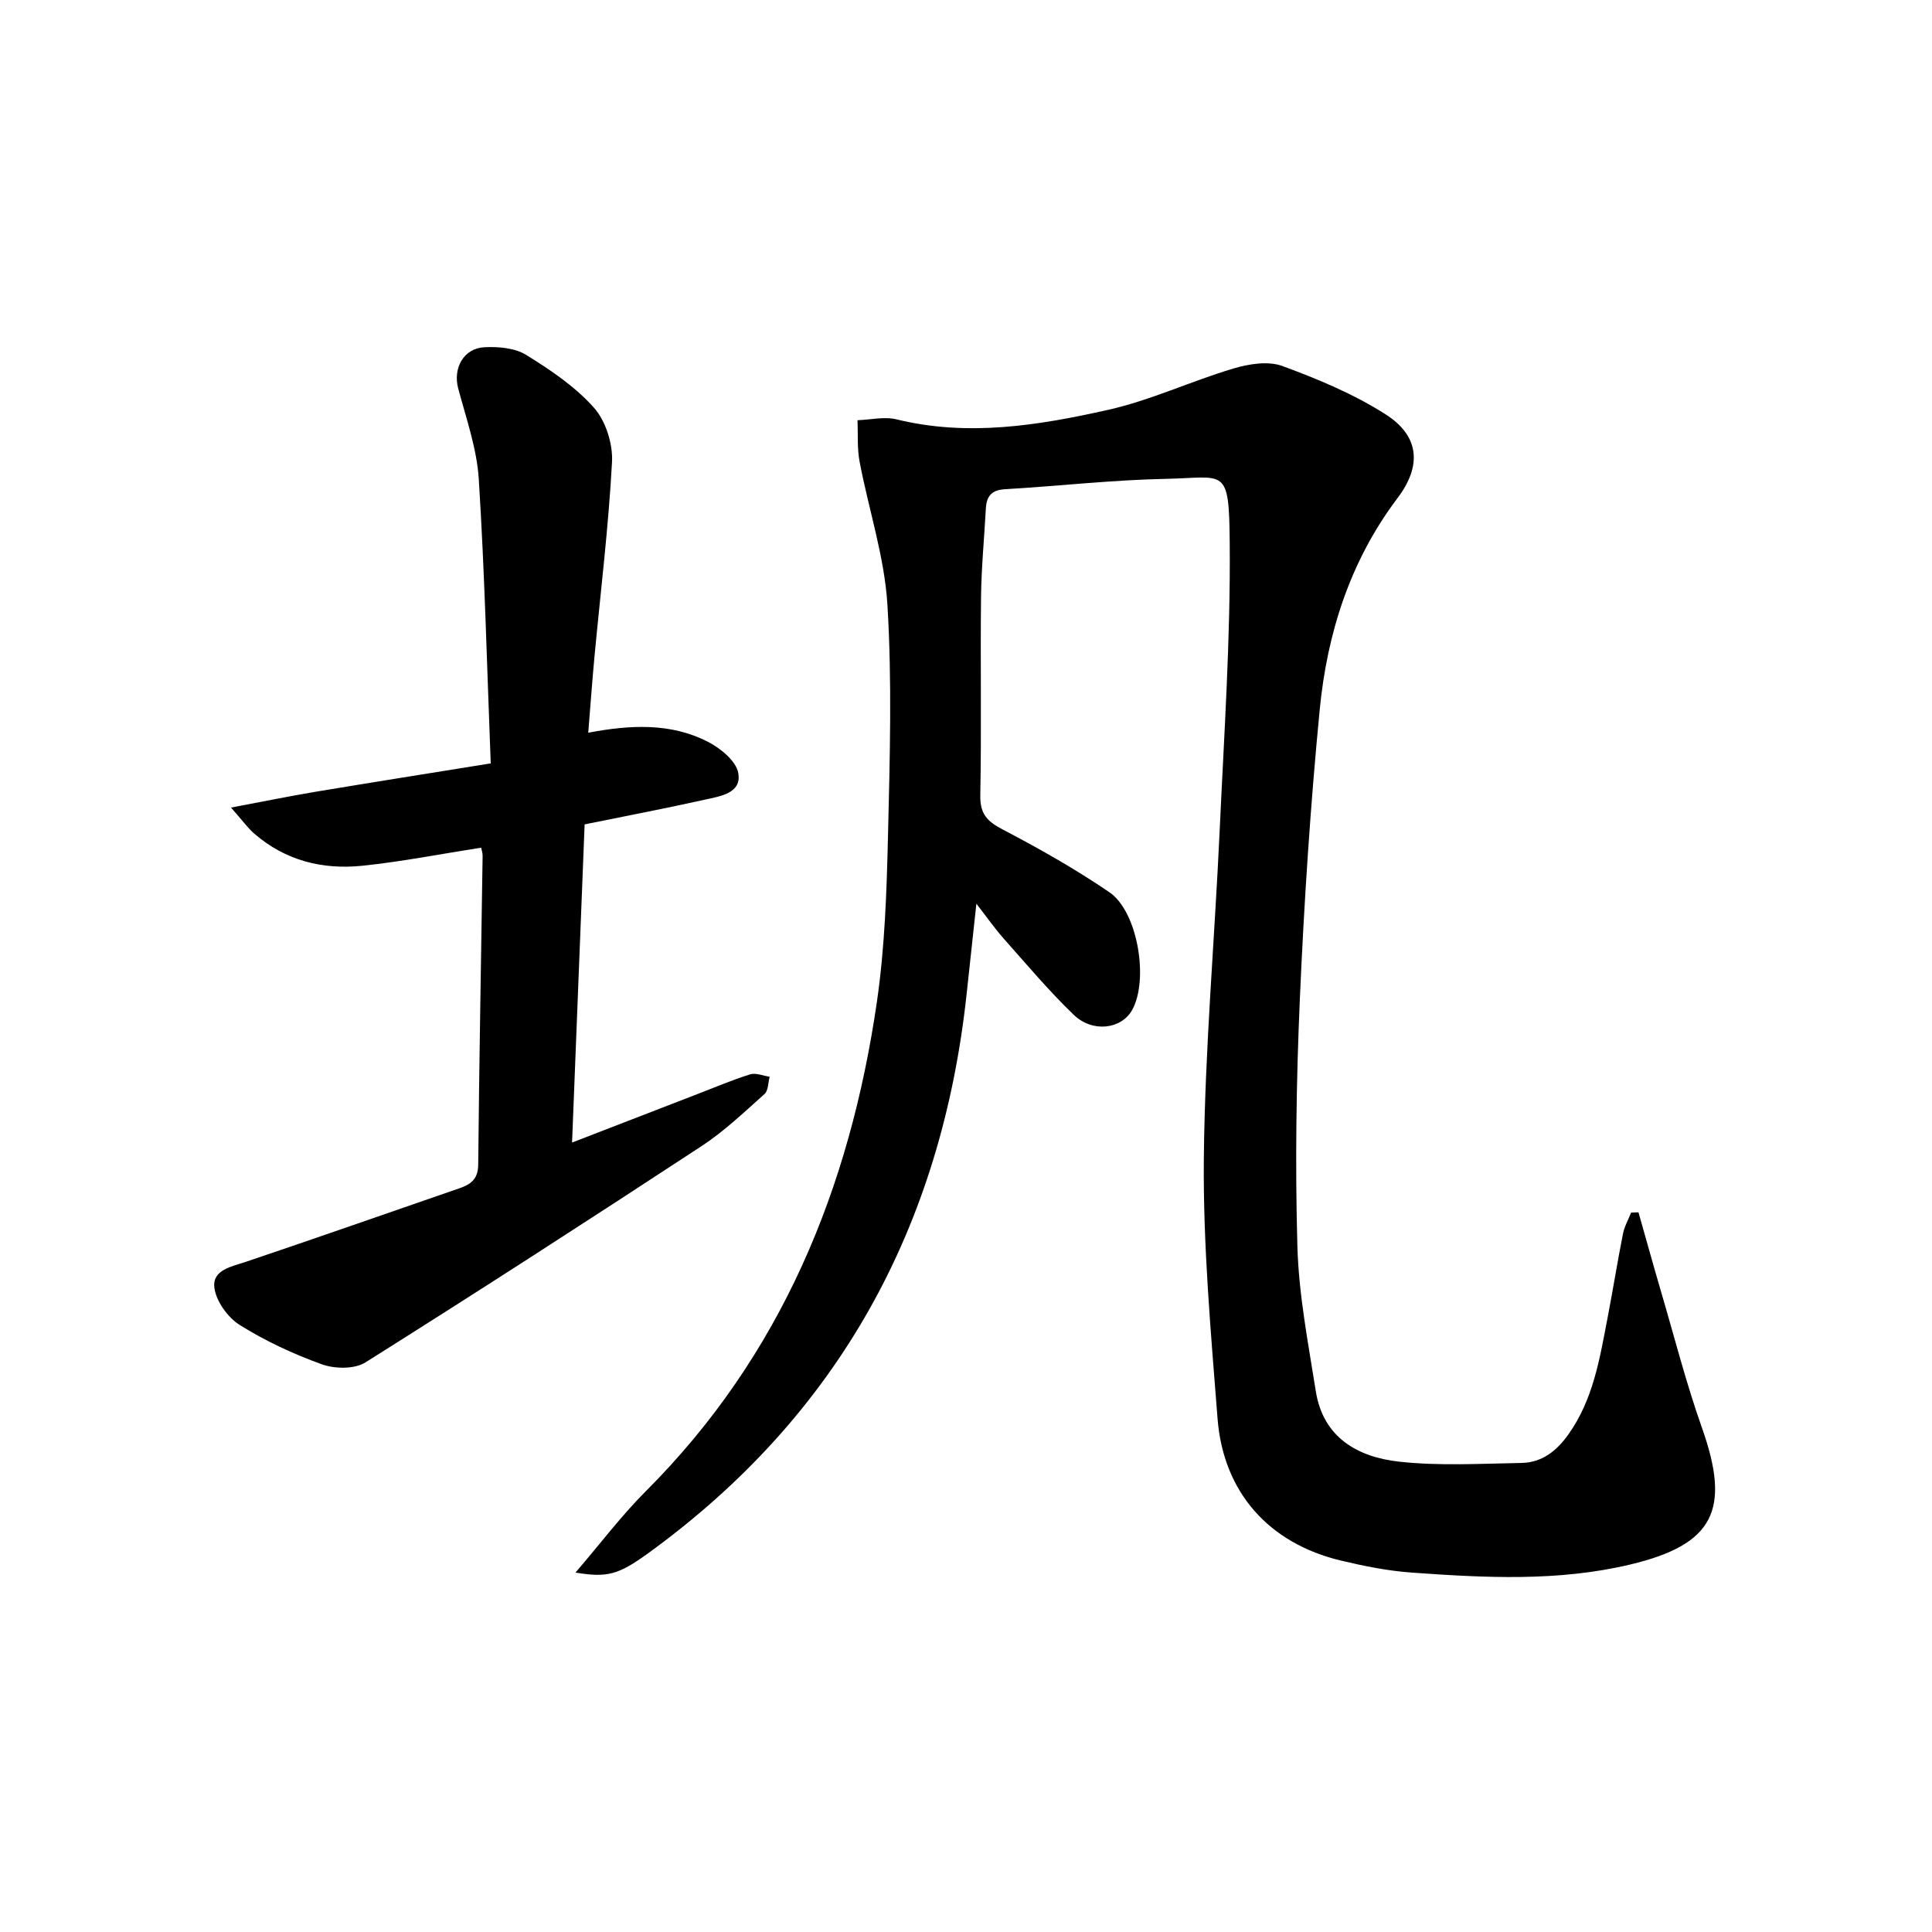
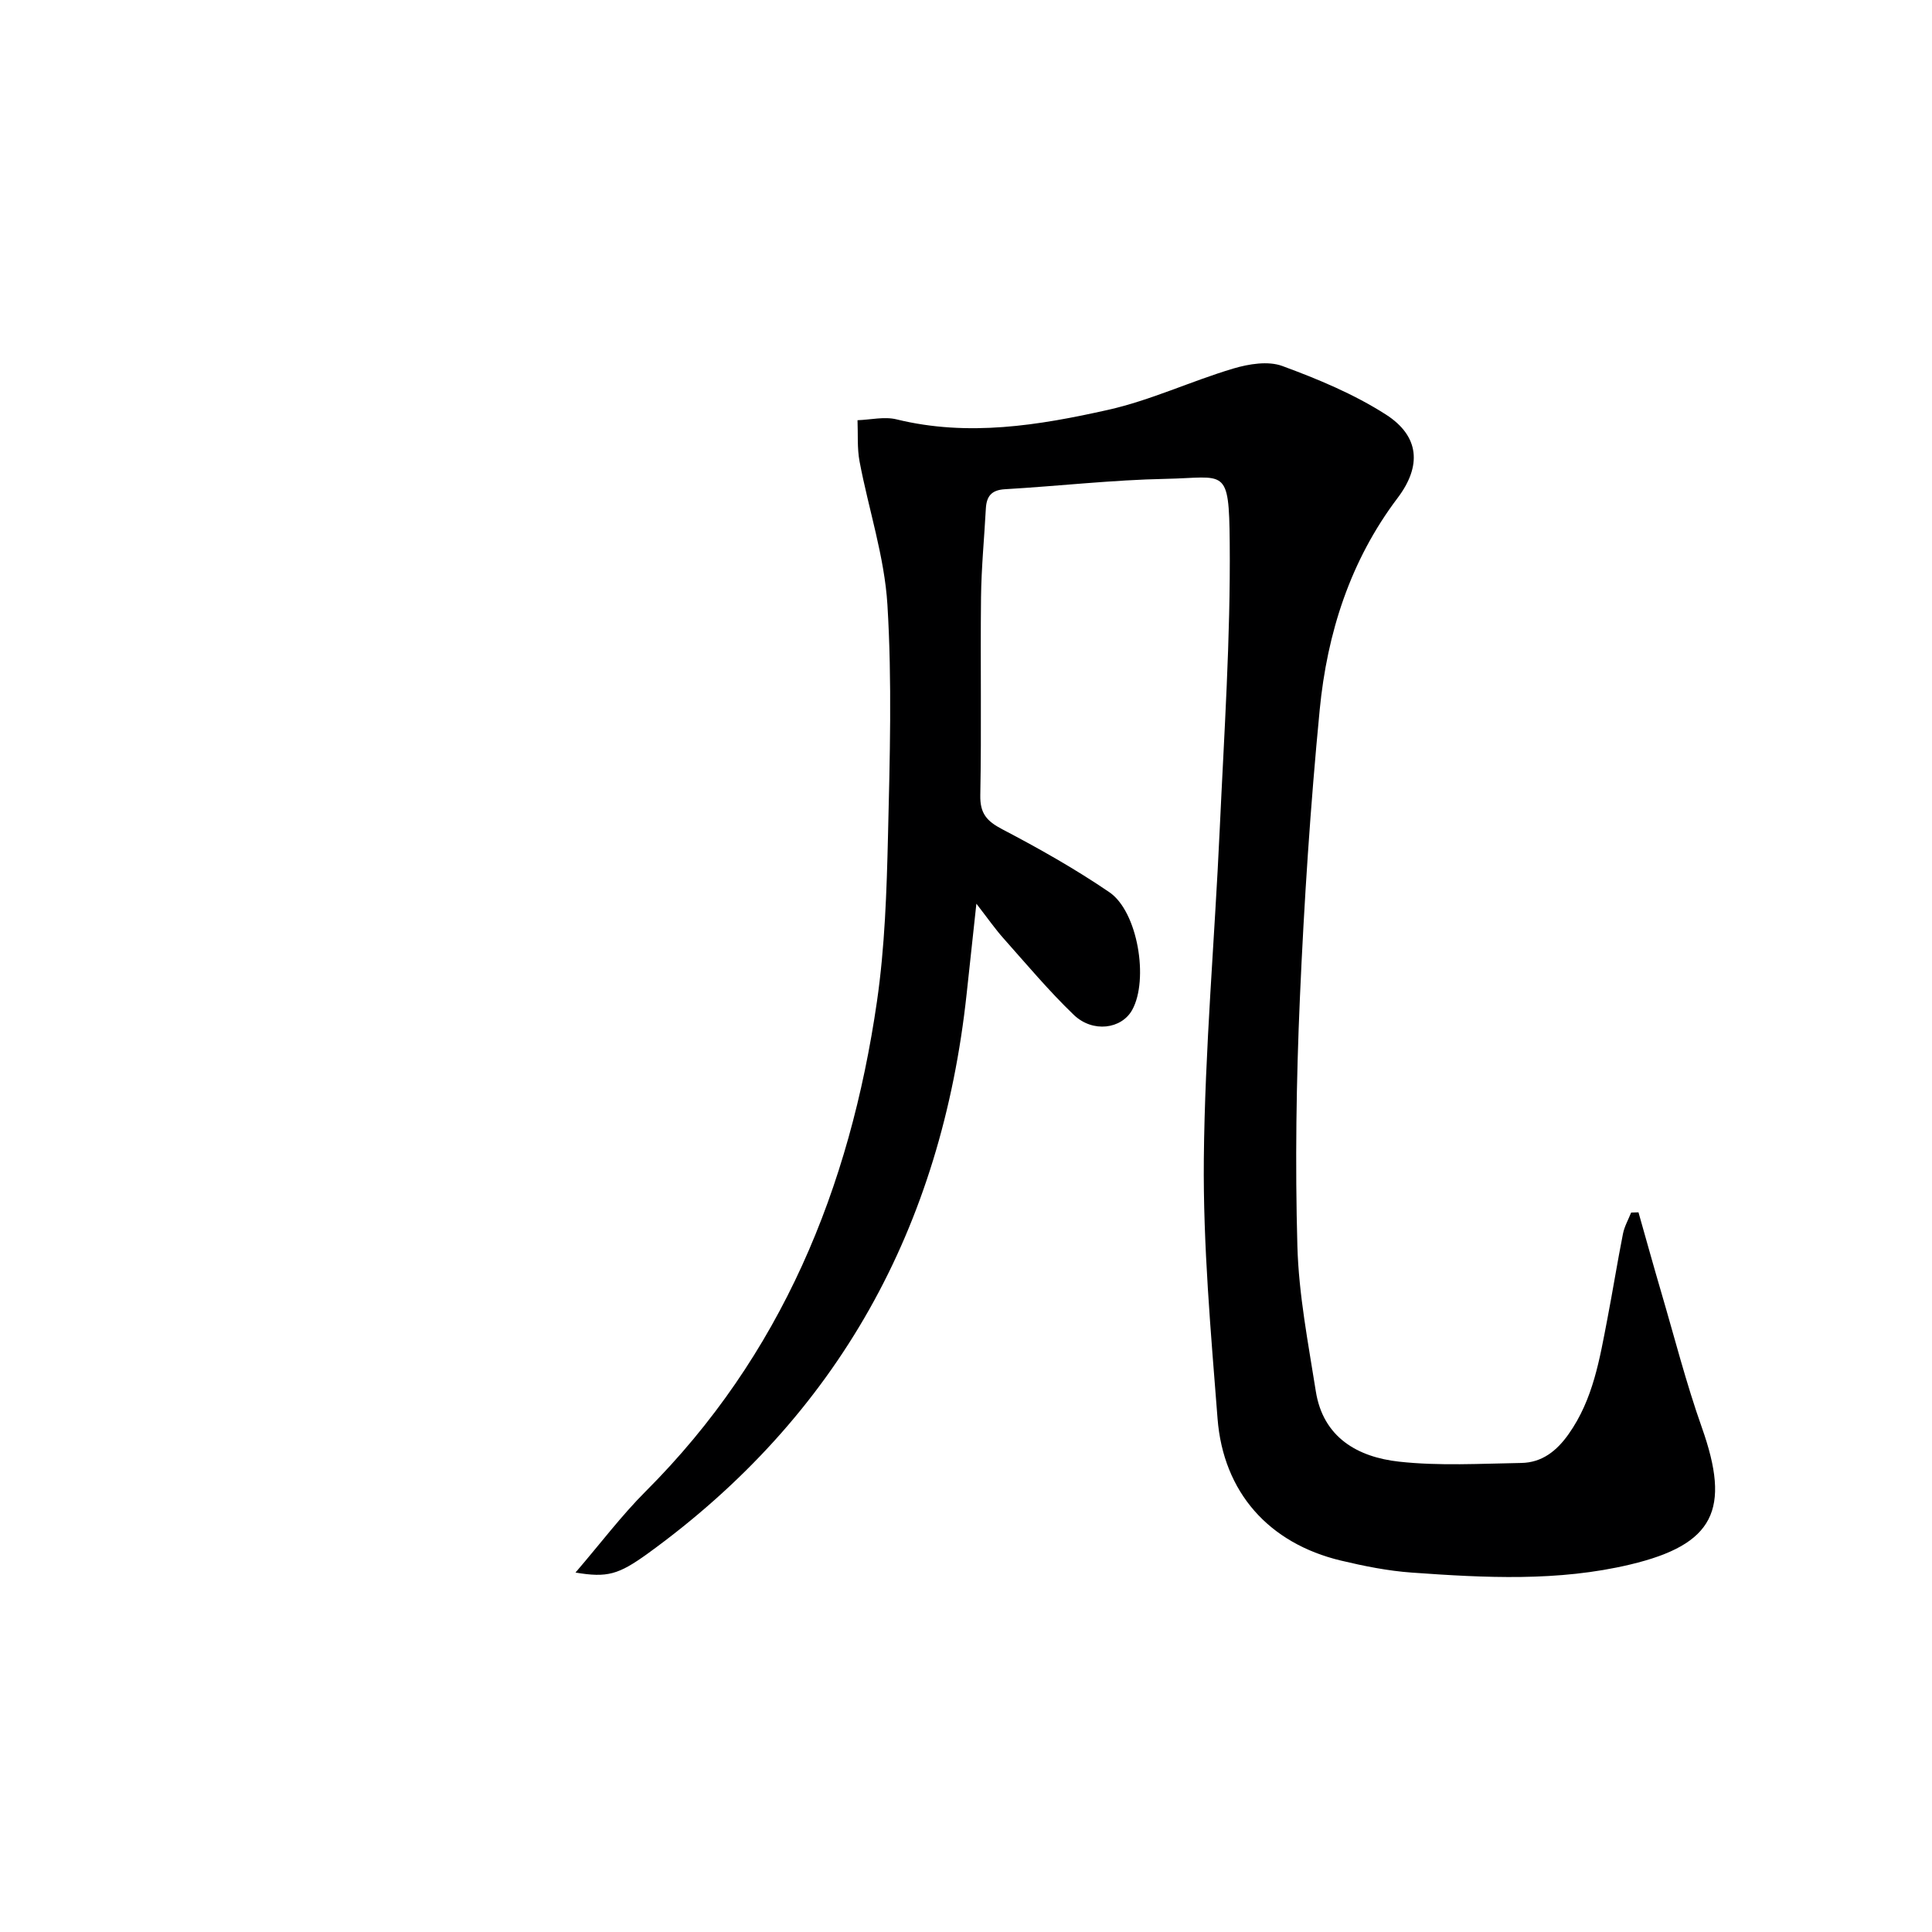
<svg xmlns="http://www.w3.org/2000/svg" enable-background="new 0 0 400 400" viewBox="0 0 400 400">
  <path d="m119.15 325.58c5.23-6.09 9.52-11.8 14.53-16.81 28.11-28.1 42.28-62.8 47.88-101.4 1.64-11.32 2.02-22.86 2.29-34.32.38-15.95.85-31.96-.12-47.86-.61-9.95-3.89-19.72-5.76-29.61-.53-2.79-.31-5.72-.43-8.58 2.71-.09 5.57-.8 8.1-.17 14.81 3.63 29.39 1.25 43.76-1.97 8.84-1.98 17.22-5.96 25.95-8.56 3.2-.95 7.2-1.61 10.15-.52 7.38 2.71 14.81 5.81 21.41 10.03 7.05 4.51 7.43 10.7 2.45 17.29-9.82 12.99-14.59 27.98-16.13 43.85-1.92 19.84-3.23 39.75-4.1 59.66-.75 17.11-1 34.28-.52 51.4.28 10.03 2.24 20.05 3.81 30.01 1.51 9.63 8.71 13.66 17.24 14.6 8.35.92 16.86.41 25.3.27 4.27-.07 7.32-2.46 9.8-5.97 5.09-7.19 6.43-15.55 8.03-23.86 1.13-5.87 2.07-11.77 3.23-17.63.3-1.51 1.11-2.92 1.69-4.38.51-.02 1.01-.03 1.52-.05 1.56 5.48 3.07 10.97 4.68 16.44 2.76 9.39 5.18 18.9 8.44 28.11 6.02 16.99 2.59 24.22-14.85 28.37-14.9 3.55-30.08 2.75-45.18 1.67-4.94-.35-9.87-1.34-14.7-2.49-14.89-3.56-24.35-14.1-25.54-29.41-1.39-17.89-3.01-35.84-2.84-53.74.22-22.75 2.25-45.48 3.29-68.23.91-19.77 2.25-39.57 2.07-59.34-.14-15.94-.91-13.48-13.21-13.24-11.12.22-22.22 1.5-33.34 2.15-2.8.16-3.8 1.48-3.94 4-.33 6.13-.93 12.25-1 18.38-.15 13.66.11 27.33-.15 40.98-.07 3.77 1.33 5.35 4.53 7.03 7.6 3.98 15.12 8.22 22.2 13.05 5.89 4.02 8.18 18.11 4.72 24.36-2.19 3.96-8.15 4.81-12.1 1.02-5.14-4.94-9.75-10.44-14.5-15.78-1.76-1.97-3.28-4.16-5.66-7.23-.74 6.85-1.38 12.77-2.02 18.69-5.19 48.21-26.5 87.24-66.04 115.87-6.03 4.34-8.34 5.03-14.94 3.92z" fill="#000001" />
-   <path d="m118.44 236.55c9.23-3.57 17.69-6.84 26.15-10.11 3.56-1.37 7.09-2.88 10.73-4.01 1.18-.36 2.68.3 4.03.5-.33 1.22-.27 2.87-1.06 3.57-4.2 3.75-8.33 7.7-13.01 10.77-23.08 15.13-46.26 30.11-69.62 44.8-2.26 1.42-6.34 1.36-9.01.4-5.91-2.12-11.71-4.83-17.02-8.15-2.48-1.55-4.91-4.94-5.25-7.75-.44-3.67 3.57-4.33 6.63-5.36 14.75-4.97 29.43-10.13 44.14-15.2 2.37-.82 3.83-1.92 3.86-4.9.2-21.3.6-42.6.91-63.9.01-.63-.22-1.26-.3-1.71-8.32 1.3-16.45 2.9-24.66 3.75-8.2.84-15.89-1.08-22.31-6.65-1.33-1.15-2.37-2.63-4.82-5.4 6.7-1.26 12.05-2.36 17.43-3.26 11.75-1.96 23.52-3.82 36.34-5.89-.78-20.04-1.25-39.46-2.47-58.82-.4-6.34-2.61-12.6-4.27-18.83-1.1-4.13 1.09-8.3 5.45-8.51 2.87-.14 6.28.14 8.61 1.58 5.05 3.12 10.17 6.57 14.06 10.95 2.44 2.75 3.93 7.5 3.73 11.24-.72 13.42-2.36 26.79-3.62 40.18-.48 5.1-.84 10.21-1.3 15.86 8.83-1.67 17.11-2.04 24.74 1.86 2.62 1.34 5.88 3.99 6.32 6.48.75 4.22-3.75 4.81-6.91 5.52-8.07 1.8-16.2 3.35-24.9 5.12-.87 21.67-1.72 43.32-2.6 65.87z" fill="#000001" />
</svg>